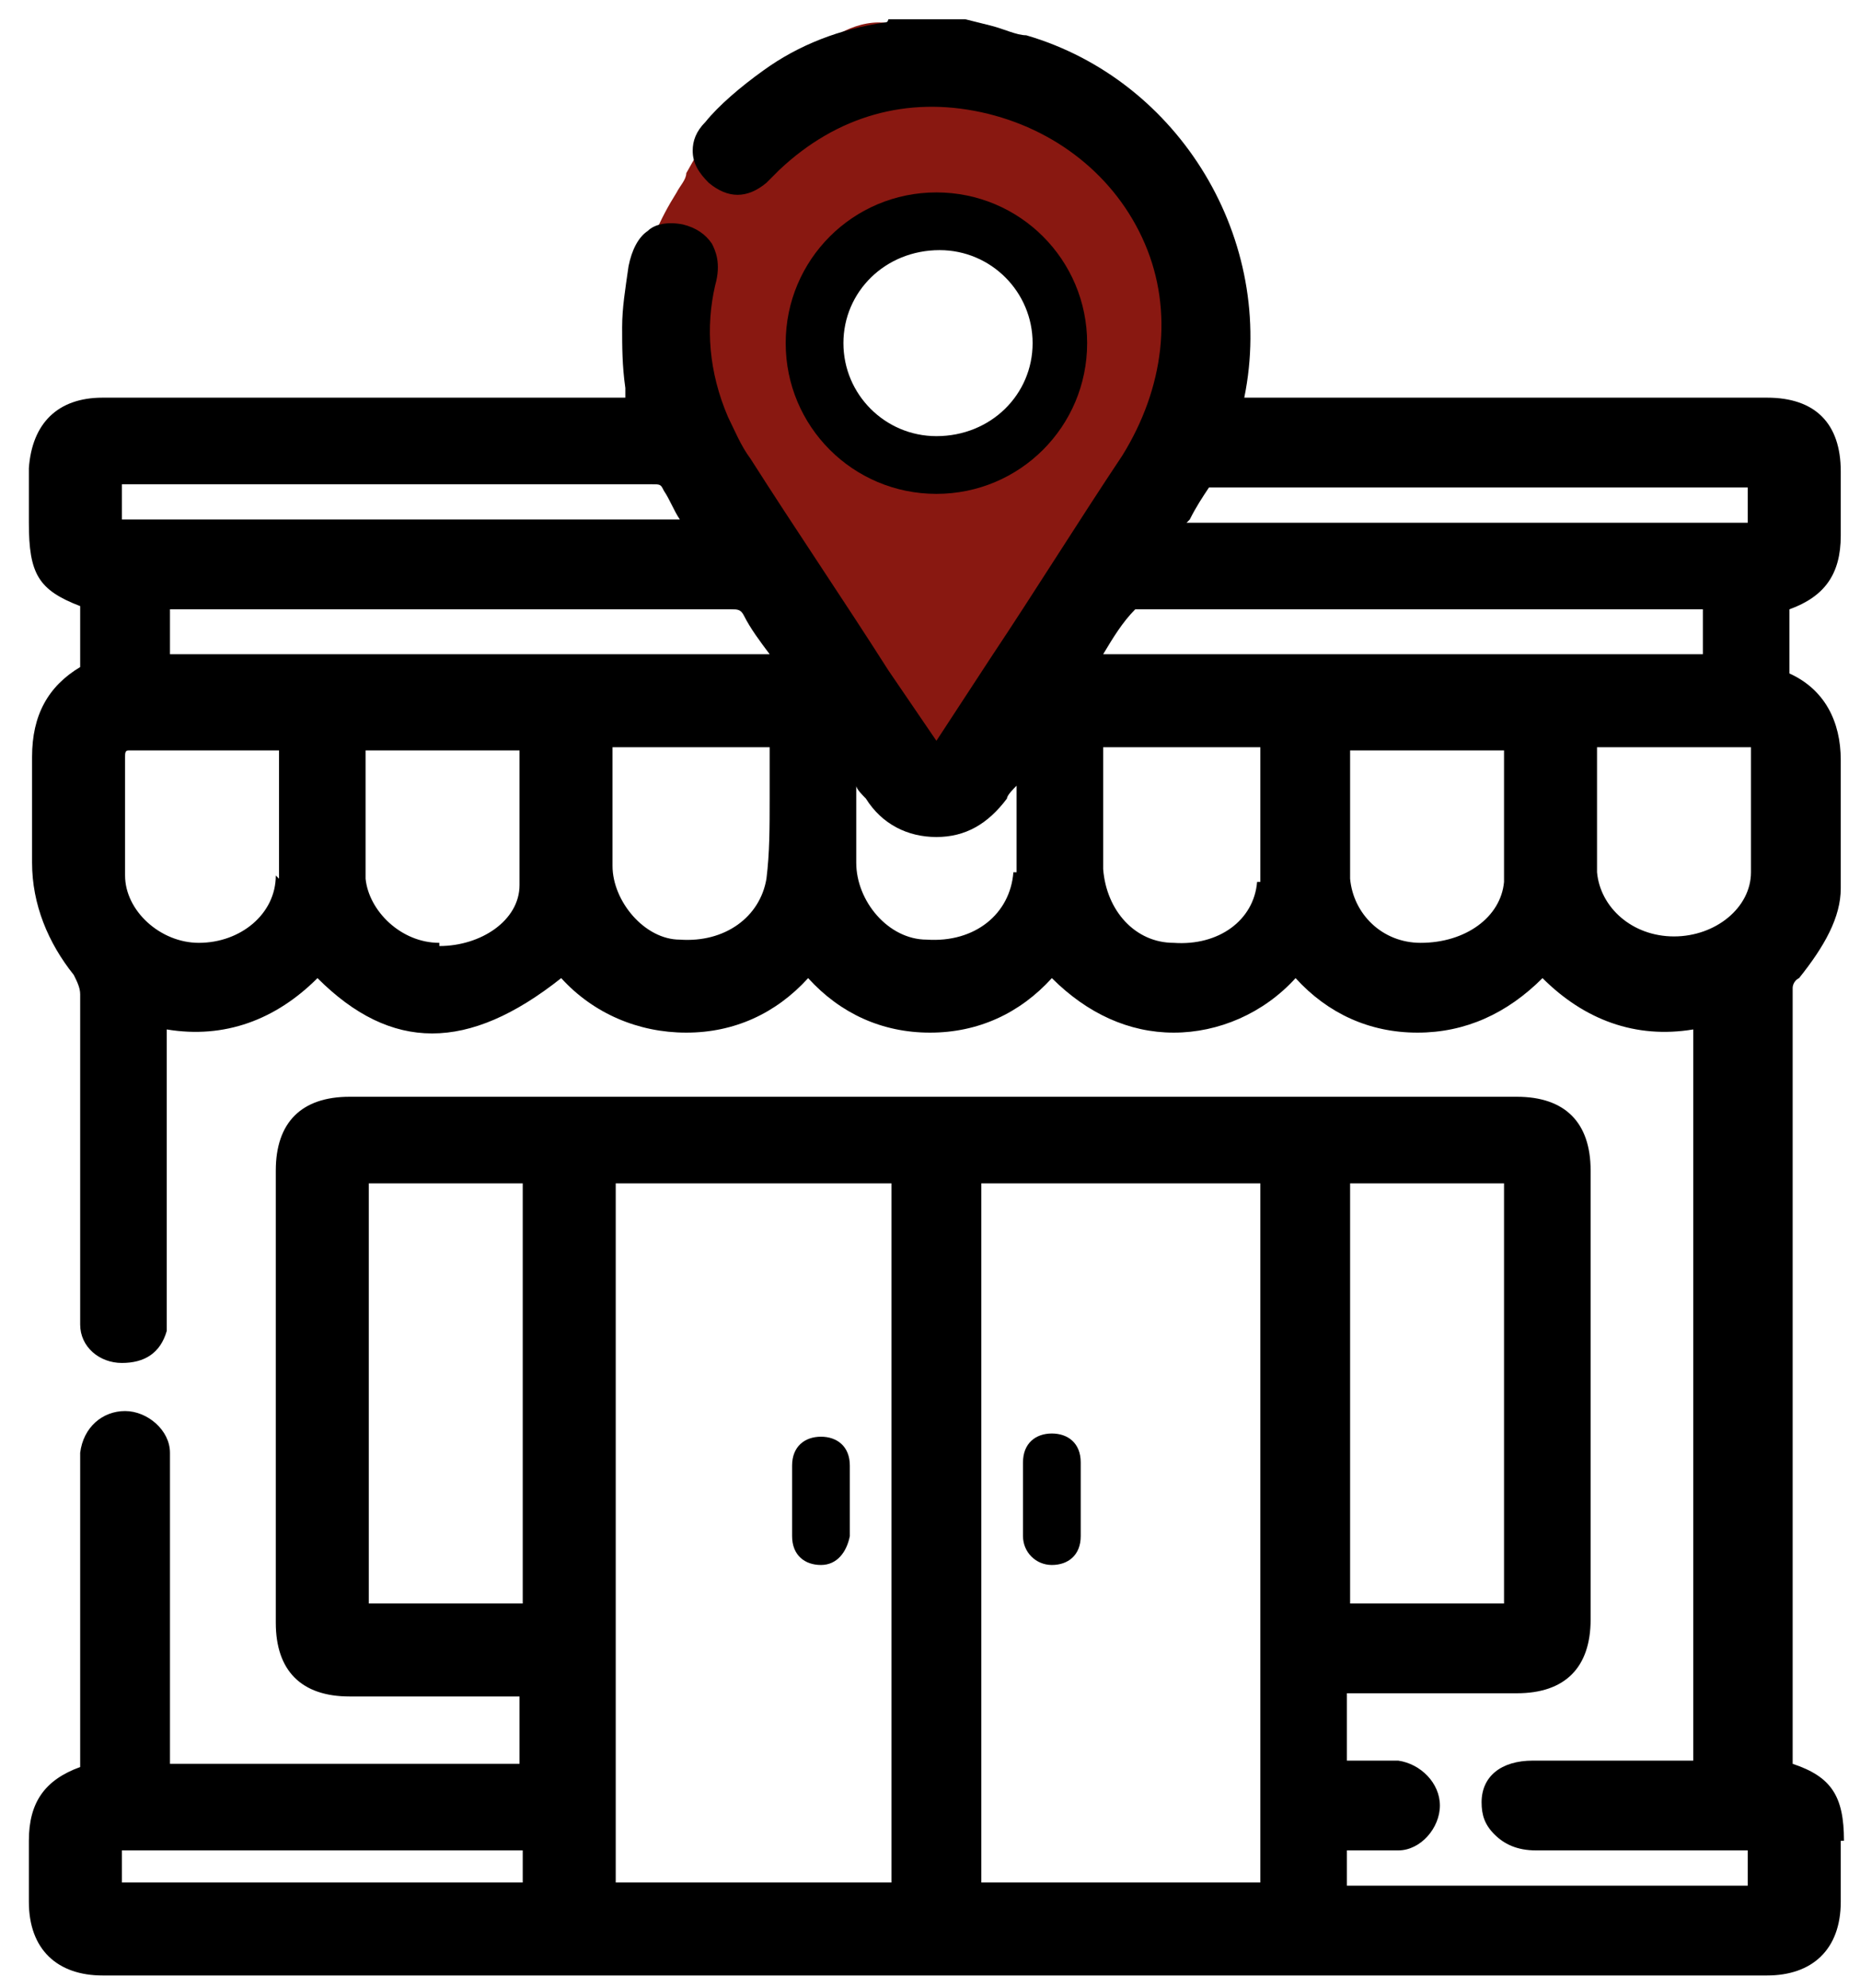
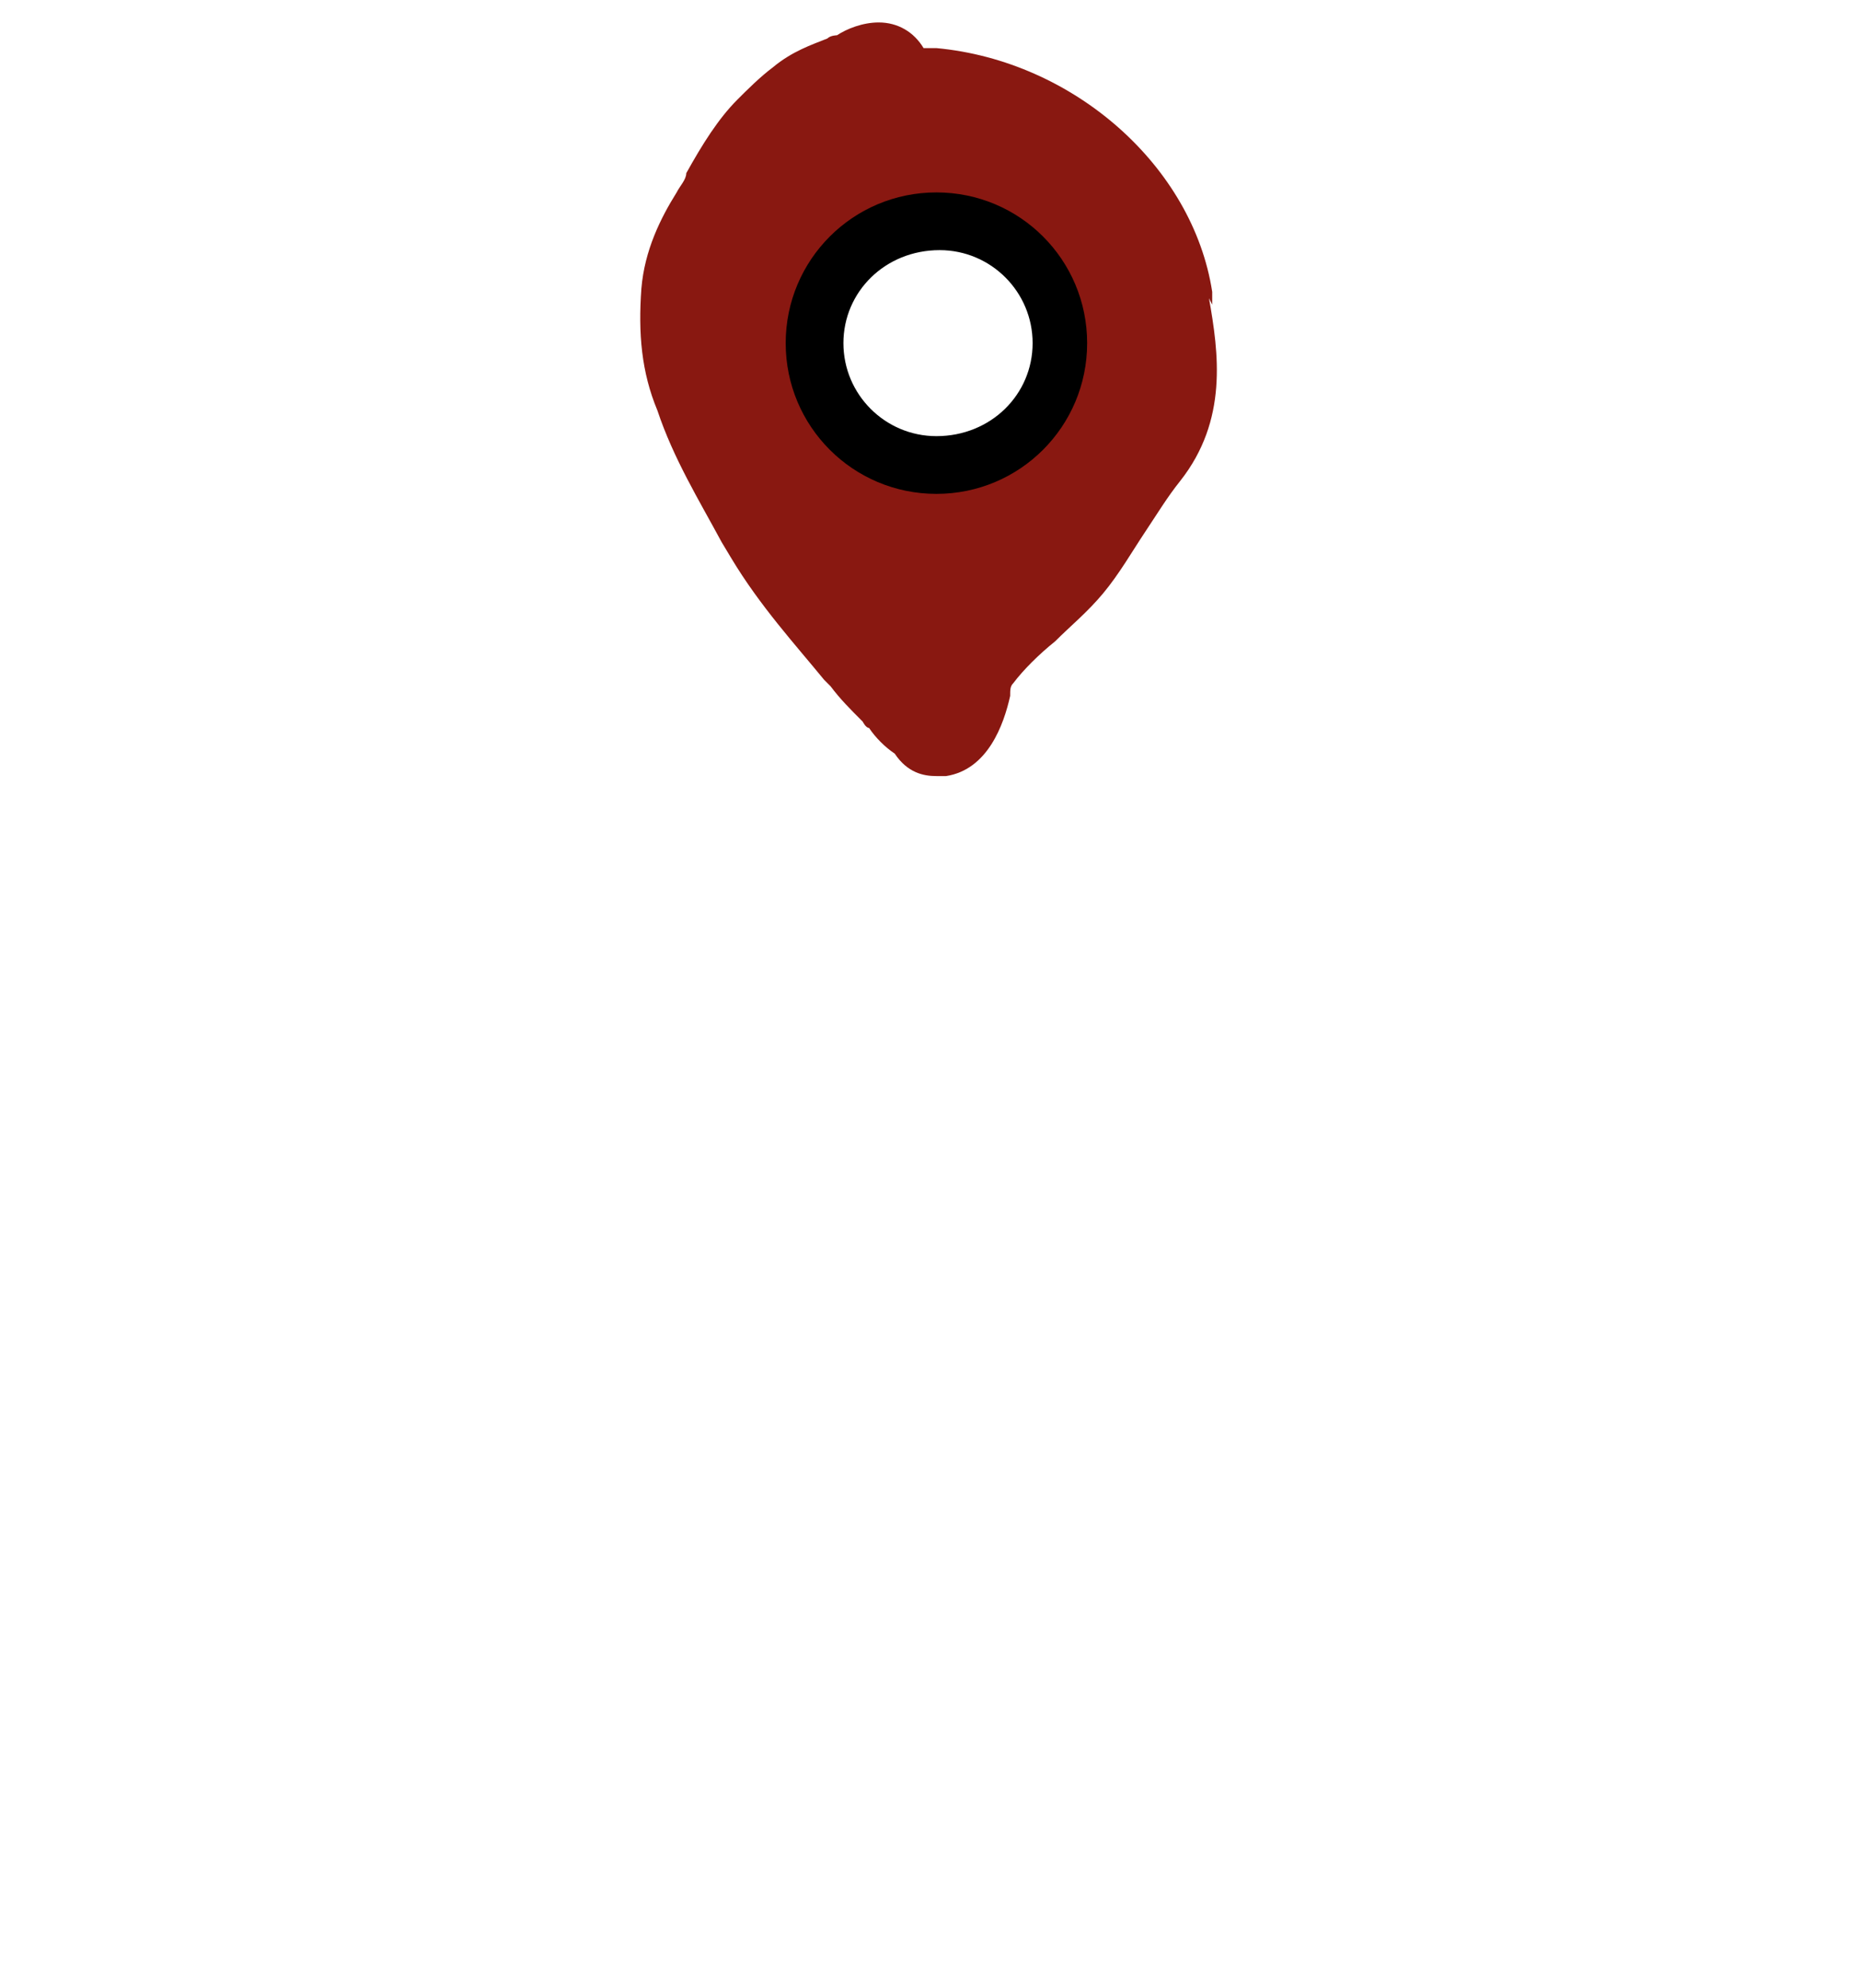
<svg xmlns="http://www.w3.org/2000/svg" width="58" height="62" viewBox="0 0 58 62" fill="none">
  <g clip-path="url(#clip0_5084_12338)">
    <path d="M37.8 9.5V9.1C37.2 5.2 33.5 1.9 29.2 1.5C29.1 1.5 28.9 1.5 28.8 1.5C28.5 1 28 0.7 27.4 0.7C26.9 0.7 26.4 0.9 26.1 1.1C26.1 1.1 25.9 1.1 25.8 1.2C25.3 1.4 24.7 1.6 24.1 2.1C23.7 2.4 23.3 2.8 23 3.1C22.4 3.7 21.9 4.5 21.4 5.4C21.4 5.6 21.2 5.8 21.1 6C20.6 6.8 20.1 7.8 20 9C19.9 10.4 20 11.6 20.5 12.8C21 14.3 21.8 15.6 22.5 16.9L22.8 17.4C23.7 18.9 24.8 20.1 25.7 21.2L25.9 21.4C26.2 21.8 26.5 22.1 26.9 22.5C26.9 22.5 27 22.7 27.1 22.7C27.3 23 27.6 23.3 27.9 23.5C28.3 24.1 28.8 24.2 29.2 24.2C29.6 24.2 29.4 24.2 29.5 24.2C30.8 24 31.3 22.6 31.5 21.7C31.5 21.5 31.5 21.4 31.6 21.3C31.9 20.9 32.4 20.4 32.9 20C33.4 19.5 33.9 19.1 34.4 18.5C34.9 17.9 35.3 17.2 35.7 16.6C36.1 16 36.4 15.5 36.8 15C38.3 13.1 38 11 37.7 9.3L37.8 9.5ZM33.1 11.2C33 11.7 32.6 12.4 32.3 13L32.1 13.5C32.1 13.5 32.1 13.6 32.1 13.7C31.7 13.7 31.4 13.9 31.2 14C30.7 14.3 30.2 14.4 29.5 14.4C28.9 14.4 28.2 14.1 27.7 13.8C27.3 13.5 27 13.4 26.7 13.4C26.4 13.4 26.4 13.4 26.2 13.4C26 13 25.9 12.6 25.7 12.2L25.2 10.9C25.2 10.4 25.2 9.9 25.2 9.4C25.7 9.4 26.2 9.1 26.5 8.5C26.7 8.2 26.9 7.9 27.1 7.6L27.3 7.3C27.4 7.3 27.6 7.3 27.8 7.3H27.9C28.2 7.3 28.6 7.3 29 7.2C29.6 7.2 30.1 7.4 30.6 7.6C31 7.8 31.4 7.8 31.8 7.6C32.1 8 32.3 8.3 32.5 8.6V8.8C33 9.7 33.3 10.4 33.1 11.1V11.2Z" fill="#891811" />
-     <path d="M57.5 57.4C57.5 56 57.1 55.4 55.9 55V53.8C55.9 46.1 55.9 38.5 55.9 30.8C55.9 30.8 55.9 30.6 56.1 30.5C56.9 29.5 57.4 28.6 57.4 27.7C57.4 26.6 57.4 25.4 57.4 24.3V23.7C57.4 22.5 56.9 21.5 55.8 21C55.8 20.4 55.8 19.8 55.8 19.2V19C56.9 18.6 57.4 17.9 57.4 16.7C57.4 16 57.4 15.4 57.4 14.7C57.4 13.2 56.6 12.4 55.1 12.4H38.8C39.8 7.5 36.8 2.5 32 1.1C31.7 1.1 31.3 0.9 30.9 0.8L30.1 0.6H28H27.7C27.7 0.6 27.7 0.7 27.6 0.7C26.2 0.9 24.9 1.4 23.8 2.2C23.1 2.7 22.4 3.3 22 3.8C21.7 4.1 21.6 4.4 21.6 4.7C21.6 5.1 21.8 5.4 22.1 5.7C22.7 6.2 23.3 6.2 23.9 5.7C23.9 5.7 24.1 5.5 24.2 5.4C24.2 5.4 24.2 5.4 24.3 5.3C26.1 3.6 28.3 3 30.6 3.5C32.9 4 34.8 5.5 35.7 7.6C36.6 9.7 36.3 12.1 35 14.2C33.6 16.3 32.3 18.4 30.9 20.5L29.2 23.1L27.7 20.9C26.3 18.7 24.8 16.5 23.4 14.3C23.1 13.9 22.9 13.4 22.7 13C22.1 11.6 22 10.2 22.3 8.9C22.5 8.2 22.3 7.8 22.2 7.6C22 7.3 21.7 7.1 21.3 7C20.8 6.9 20.4 7 20.2 7.2C19.9 7.4 19.7 7.8 19.6 8.3C19.5 9 19.4 9.6 19.4 10.2C19.4 10.8 19.4 11.4 19.5 12.1C19.5 12.1 19.5 12.3 19.5 12.4H3.2C1.8 12.4 1 13.2 0.9 14.6C0.9 15 0.9 15.4 0.9 15.8V16.3C0.9 17.9 1.2 18.4 2.5 18.9V19.1C2.5 19.6 2.5 20.2 2.5 20.7C2.5 20.7 2.5 20.7 2.5 20.8C1.5 21.4 1 22.3 1 23.6C1 24.7 1 25.8 1 26.9C1 28.2 1.5 29.4 2.3 30.4C2.4 30.6 2.5 30.8 2.5 31C2.5 33.5 2.5 36.1 2.5 38.6V40.6C2.5 40.8 2.5 41.1 2.5 41.3C2.5 42 3.1 42.5 3.8 42.5C4.5 42.5 5 42.2 5.2 41.5C5.2 41.3 5.2 41.1 5.2 40.8V32.1C7 32.4 8.6 31.8 9.9 30.5C12.2 32.8 14.6 32.8 17.5 30.5C18.5 31.6 19.9 32.2 21.4 32.2C22.9 32.2 24.2 31.6 25.2 30.5C26.2 31.6 27.5 32.2 29 32.2C30.5 32.2 31.8 31.6 32.8 30.5C33.9 31.6 35.2 32.2 36.6 32.2C38 32.2 39.4 31.6 40.4 30.5C41.4 31.6 42.7 32.2 44.2 32.2C45.7 32.2 47 31.6 48.1 30.5C49.4 31.8 51 32.4 52.8 32.1V54.9H51.7C50.4 54.9 49.1 54.9 47.8 54.9C46.8 54.9 46.2 55.4 46.2 56.2C46.2 56.6 46.3 56.9 46.6 57.2C46.9 57.5 47.3 57.7 47.9 57.7H54.5V58.8H42V57.7H42.8C43.1 57.7 43.3 57.7 43.6 57.7C44.3 57.7 44.9 57 44.9 56.3C44.9 55.6 44.3 55 43.6 54.9C43.1 54.9 42.6 54.9 42.1 54.9H42V52.8H43.7C44.9 52.8 46.1 52.8 47.3 52.8C48.8 52.8 49.6 52 49.6 50.5C49.6 45.8 49.6 41.1 49.6 36.5C49.6 35 48.8 34.2 47.3 34.2H10.9C9.4 34.2 8.6 35 8.6 36.5C8.6 41.2 8.6 45.9 8.6 50.6C8.6 52.1 9.4 52.9 10.9 52.9C12.1 52.9 13.3 52.9 14.5 52.9H16.2V55H5.3V45.9C5.3 45.6 5.3 45.5 5.3 45.3C5.3 44.6 4.6 44 3.9 44C3.2 44 2.6 44.5 2.5 45.3C2.5 45.5 2.5 45.7 2.5 45.9V55.1C1.4 55.5 0.9 56.2 0.9 57.4V57.6C0.9 58.2 0.9 58.8 0.9 59.3C0.9 60.8 1.8 61.6 3.2 61.6H55.1C56.5 61.6 57.4 60.8 57.4 59.3C57.4 58.9 57.4 58.4 57.4 58V57.4H57.5ZM39.2 27.5C39.1 28.7 38 29.5 36.6 29.4C35.4 29.4 34.5 28.4 34.4 27.1C34.4 26.3 34.4 25.4 34.4 24.6C34.4 24.2 34.4 23.9 34.4 23.5V23.3H39.3C39.3 23.6 39.3 23.9 39.3 24.3C39.3 25.4 39.3 26.4 39.3 27.5H39.2ZM24 23.3C24 23.5 24 23.7 24 23.8C24 24.2 24 24.5 24 24.9C24 25.8 24 26.6 23.9 27.4C23.7 28.6 22.6 29.4 21.2 29.3C20.1 29.3 19.1 28.1 19.1 27C19.1 26 19.1 25.1 19.1 24.1V23.3H24ZM13.7 29.4C12.5 29.4 11.5 28.4 11.4 27.4C11.4 26.4 11.4 25.4 11.4 24.3C11.4 24 11.4 23.7 11.4 23.4H16.2C16.2 23.7 16.2 24 16.2 24.4C16.2 25.5 16.2 26.6 16.2 27.6C16.2 28.7 15 29.5 13.7 29.5V29.4ZM8.6 27.3C8.6 28.5 7.5 29.4 6.2 29.4C5 29.4 3.9 28.4 3.9 27.3C3.9 26.4 3.9 25.5 3.9 24.6V23.6C3.9 23.5 3.9 23.4 4 23.4C4.8 23.4 5.6 23.4 6.4 23.4C7.2 23.4 7.3 23.4 7.8 23.4H8.7C8.7 23.7 8.7 24 8.7 24.3C8.7 25.4 8.7 26.4 8.7 27.4L8.6 27.3ZM3.8 16.2V15.1H7.4C11.7 15.1 16 15.1 20.3 15.1C20.6 15.1 20.6 15.1 20.7 15.3C20.9 15.6 21 15.9 21.2 16.2H3.8ZM5.3 19H9.7C14.1 19 18.4 19 22.8 19C23 19 23.1 19 23.2 19.2C23.4 19.6 23.7 20 24 20.4H5.3V19ZM46.9 27.5C46.8 28.6 45.7 29.4 44.3 29.4C43.1 29.4 42.2 28.5 42.1 27.4C42.1 26.5 42.1 25.5 42.1 24.6C42.1 24.2 42.1 23.8 42.1 23.4H46.9C46.9 23.7 46.9 24 46.9 24.4C46.9 25.5 46.9 26.6 46.9 27.6V27.5ZM49.8 24.3C49.8 24 49.8 23.7 49.8 23.3H50.7C52 23.3 53.3 23.3 54.6 23.3C54.6 23.3 54.6 23.3 54.6 23.4V24.4C54.6 25.3 54.6 26.3 54.6 27.2C54.6 28.3 53.5 29.2 52.2 29.2C50.9 29.2 49.9 28.3 49.8 27.2C49.8 26.2 49.8 25.1 49.8 24.1V24.3ZM53.1 19V20.4H34.4C34.7 19.9 35 19.4 35.4 19C41.1 19 46.9 19 52.6 19H53.1ZM37.1 16.2C37.3 15.8 37.5 15.5 37.7 15.2C37.7 15.2 37.8 15.2 37.9 15.2C40.1 15.2 42.3 15.2 44.5 15.2H54.5V16.3H37L37.1 16.2ZM31.6 27.2C31.5 28.5 30.4 29.4 28.9 29.3C27.7 29.3 26.7 28.1 26.7 26.9C26.7 26.1 26.7 25.3 26.7 24.5C26.7 24.6 26.9 24.8 27 24.9C27.5 25.7 28.3 26.1 29.2 26.1C30.1 26.1 30.8 25.7 31.4 24.9C31.4 24.8 31.6 24.6 31.7 24.5C31.7 25.4 31.7 26.3 31.7 27.2H31.6ZM42.1 50V36.9H46.9V50H42.1ZM39.3 36.9V58.7H30.6V36.9H39.3ZM27.8 36.9V58.7H19.2V36.9H27.8ZM16.3 57.7V58.7H3.8V57.7H16.3ZM16.3 36.9V50H11.5V36.9H16.3Z" fill="black" />
    <path d="M33.9 10.7C33.9 8.1 31.8 6 29.2 6C26.6 6 24.5 8.1 24.5 10.7C24.5 13.3 26.6 15.4 29.2 15.4C31.8 15.4 33.9 13.3 33.9 10.7ZM29.2 13.6C27.6 13.6 26.3 12.3 26.3 10.7C26.3 9.1 27.6 7.8 29.3 7.8C30.9 7.8 32.2 9.1 32.2 10.7C32.2 12.3 30.9 13.6 29.2 13.6Z" fill="black" />
-     <path d="M25.6 48.8C26.1 48.8 26.4 48.4 26.5 47.9C26.5 47.5 26.5 47.2 26.5 46.8C26.5 46.4 26.5 46.1 26.5 45.7C26.5 45.1 26.1 44.8 25.6 44.8C25.1 44.8 24.7 45.1 24.7 45.7C24.7 46.4 24.7 47.2 24.7 47.9C24.7 48.5 25.1 48.8 25.6 48.8Z" fill="black" />
-     <path d="M31.9 46.8V47.8C31.9 47.8 31.9 47.8 31.9 47.9C31.9 48.4 32.3 48.8 32.8 48.8C33.3 48.8 33.7 48.5 33.7 47.9C33.7 47.1 33.7 46.4 33.7 45.6C33.7 45 33.3 44.7 32.8 44.7C32.3 44.7 31.9 45 31.9 45.6C31.9 45.9 31.9 46.3 31.9 46.6V46.8Z" fill="black" />
  </g>
  <defs>
    <clipPath id="clip0_5084_12338">
      <rect width="57" height="62" fill="white" transform="translate(0.5)" />
    </clipPath>
  </defs>
</svg>